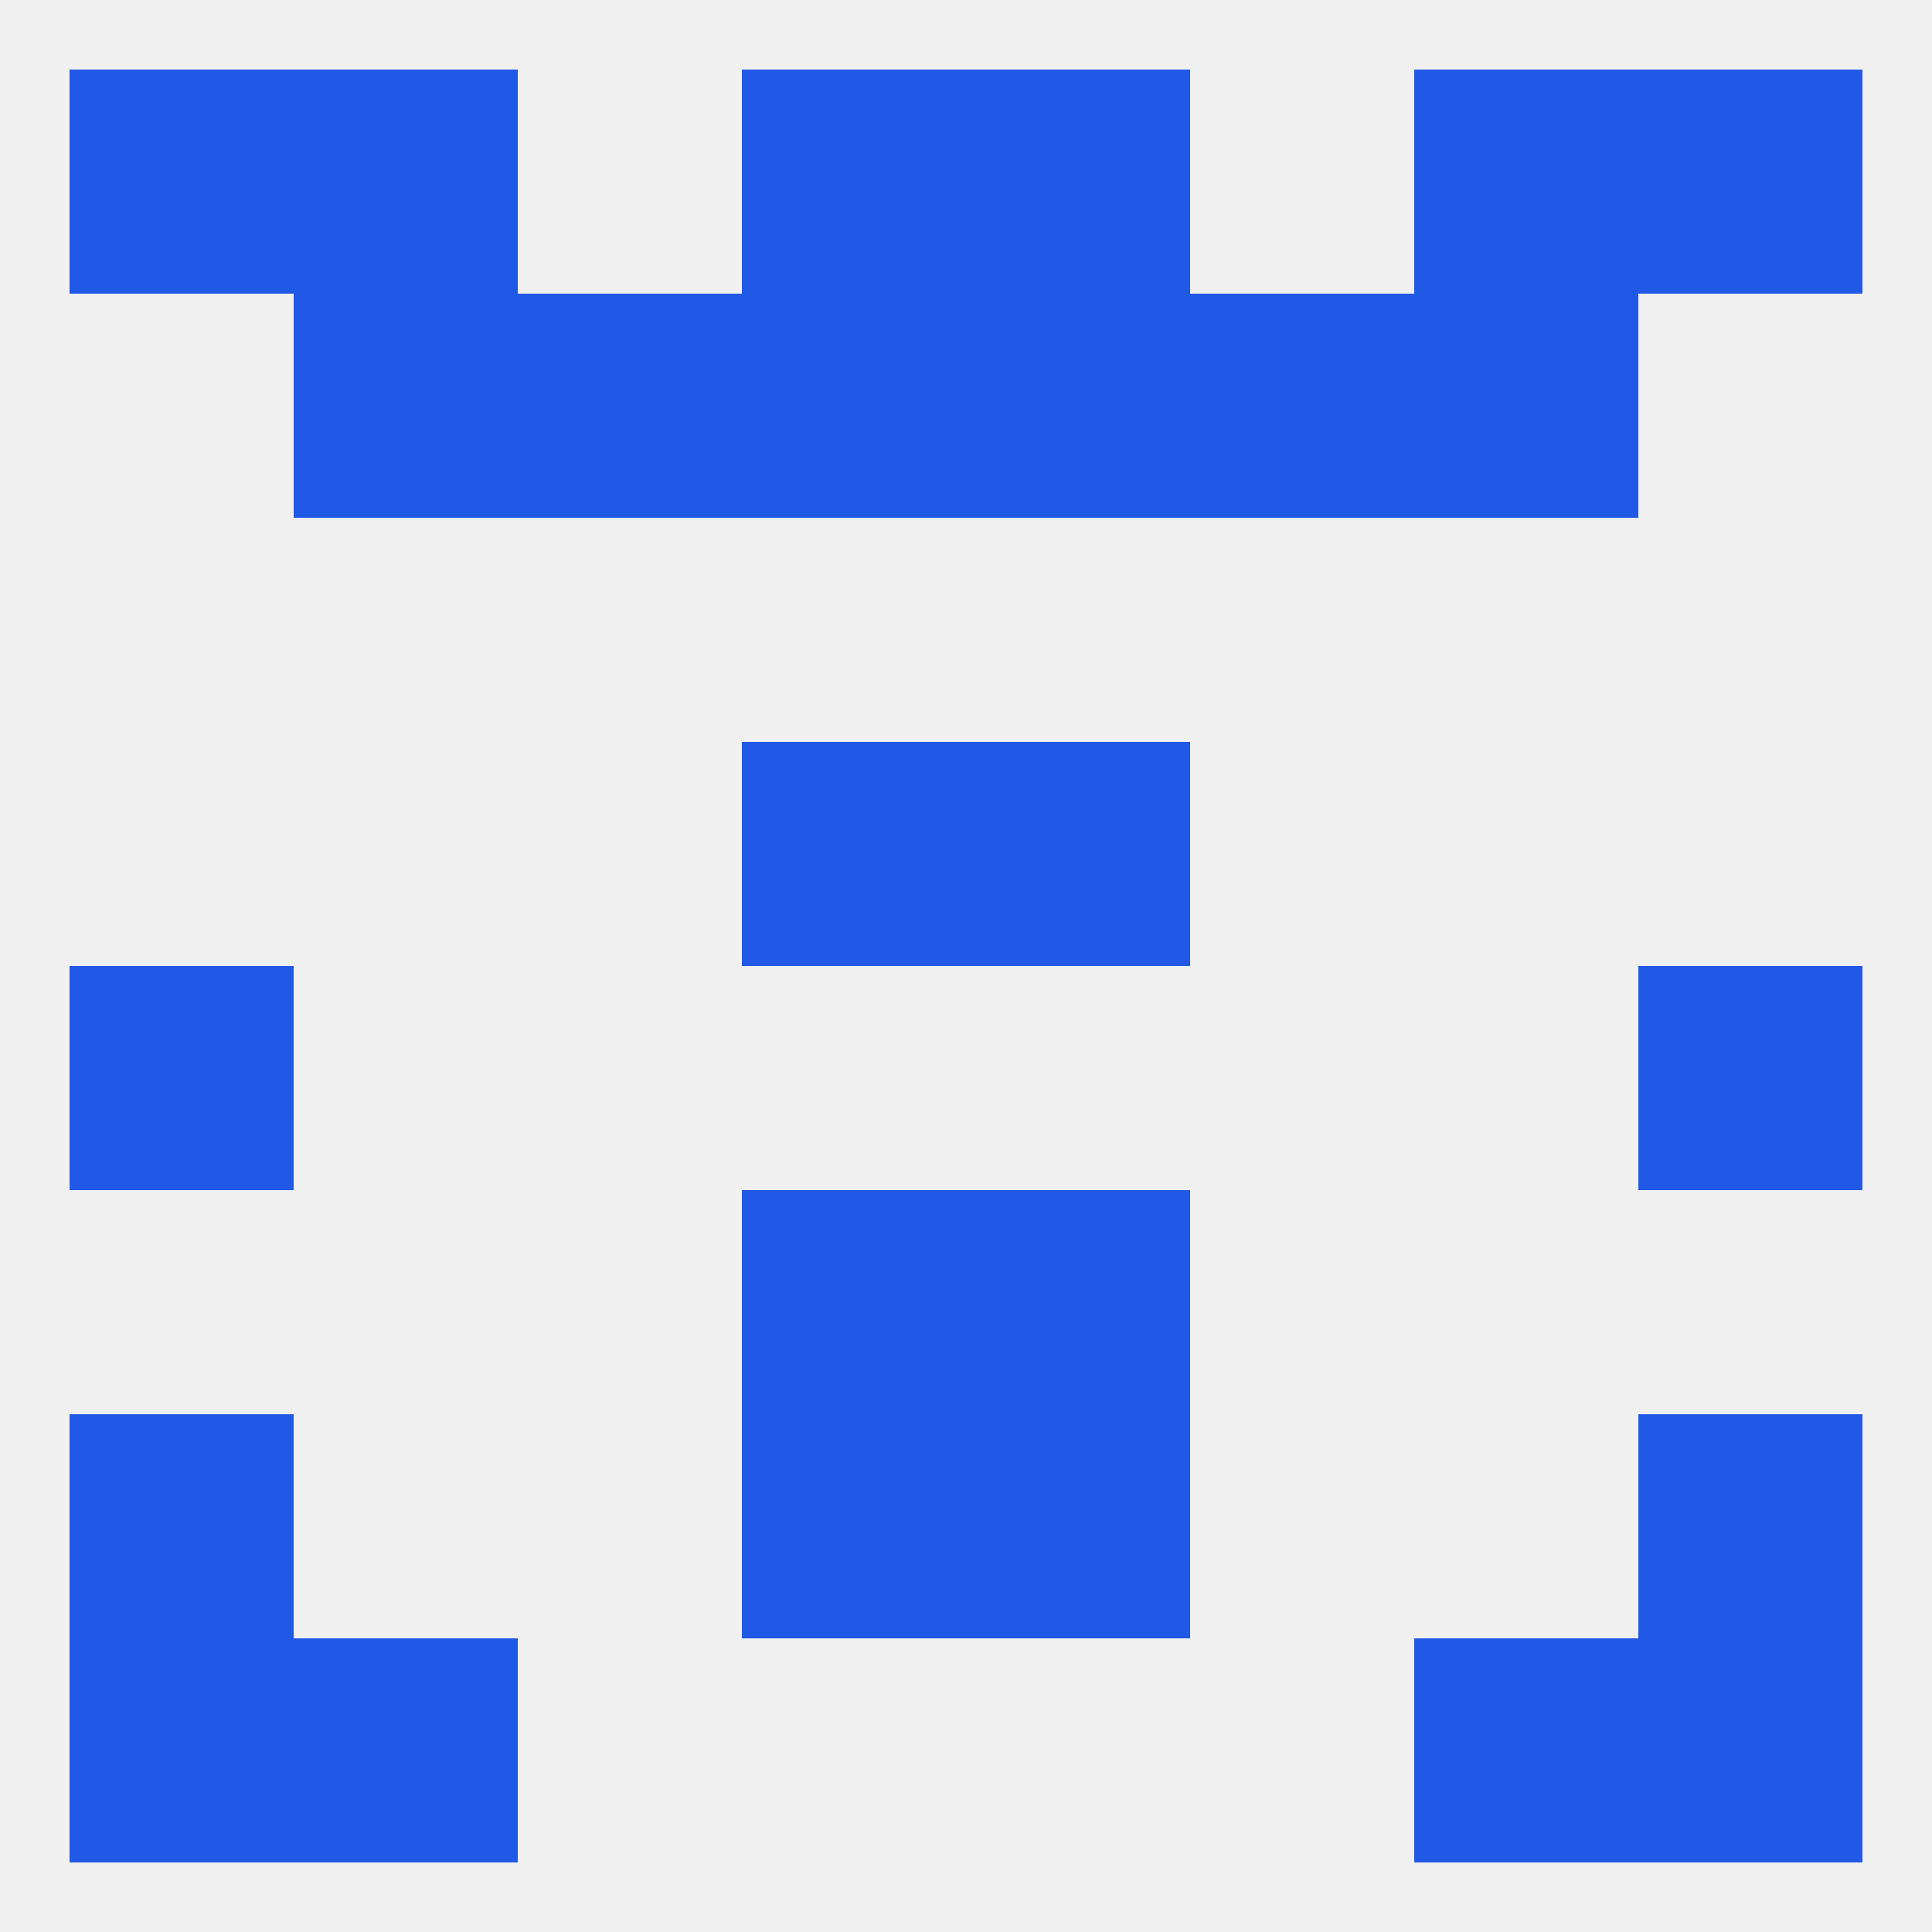
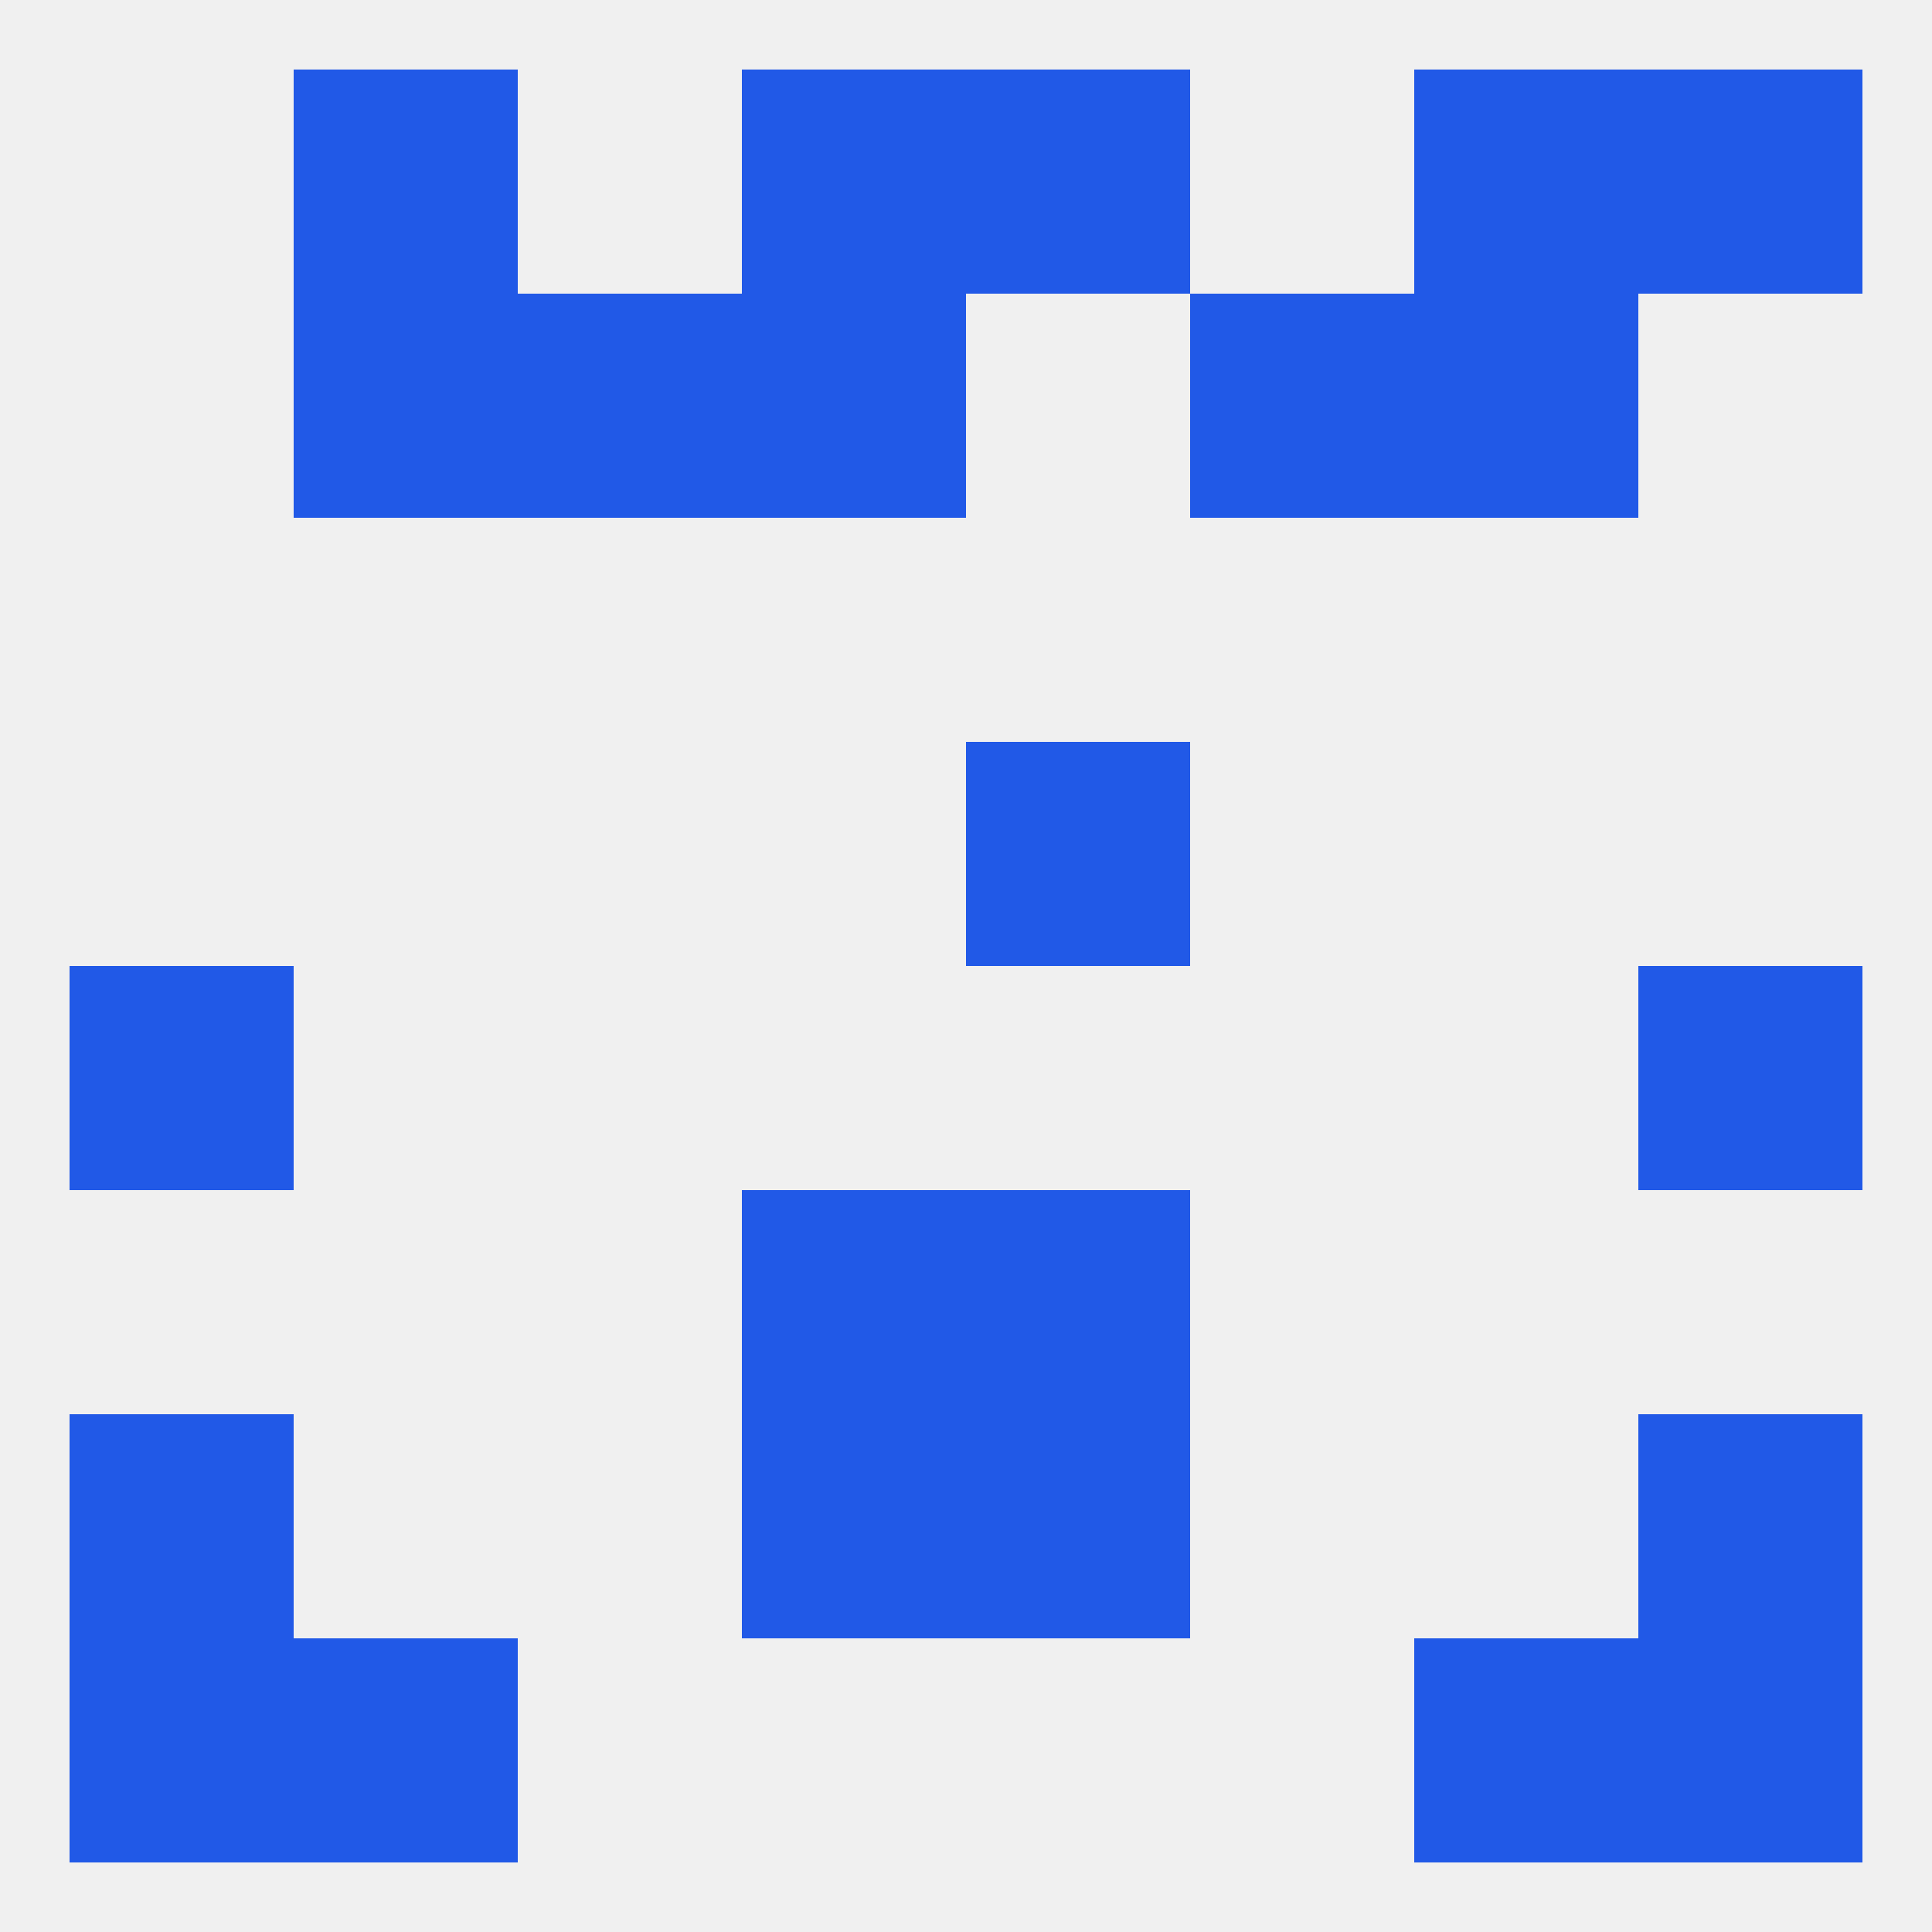
<svg xmlns="http://www.w3.org/2000/svg" version="1.1" baseprofile="full" width="250" height="250" viewBox="0 0 250 250">
  <rect width="100%" height="100%" fill="rgba(240,240,240,255)" />
  <rect x="96" y="183" width="29" height="29" fill="rgba(33,89,231,255)" />
  <rect x="125" y="183" width="29" height="29" fill="rgba(33,89,231,255)" />
  <rect x="9" y="183" width="29" height="29" fill="rgba(33,89,231,255)" />
  <rect x="212" y="183" width="29" height="29" fill="rgba(33,89,231,255)" />
  <rect x="183" y="212" width="29" height="29" fill="rgba(33,89,231,255)" />
  <rect x="9" y="212" width="29" height="29" fill="rgba(33,89,231,255)" />
  <rect x="212" y="212" width="29" height="29" fill="rgba(33,89,231,255)" />
  <rect x="38" y="212" width="29" height="29" fill="rgba(33,89,231,255)" />
  <rect x="67" y="38" width="29" height="29" fill="rgba(33,89,231,255)" />
  <rect x="154" y="38" width="29" height="29" fill="rgba(33,89,231,255)" />
  <rect x="96" y="38" width="29" height="29" fill="rgba(33,89,231,255)" />
-   <rect x="125" y="38" width="29" height="29" fill="rgba(33,89,231,255)" />
  <rect x="38" y="38" width="29" height="29" fill="rgba(33,89,231,255)" />
  <rect x="183" y="38" width="29" height="29" fill="rgba(33,89,231,255)" />
  <rect x="38" y="9" width="29" height="29" fill="rgba(33,89,231,255)" />
  <rect x="183" y="9" width="29" height="29" fill="rgba(33,89,231,255)" />
  <rect x="96" y="9" width="29" height="29" fill="rgba(33,89,231,255)" />
  <rect x="125" y="9" width="29" height="29" fill="rgba(33,89,231,255)" />
-   <rect x="9" y="9" width="29" height="29" fill="rgba(33,89,231,255)" />
  <rect x="212" y="9" width="29" height="29" fill="rgba(33,89,231,255)" />
  <rect x="9" y="125" width="29" height="29" fill="rgba(33,89,231,255)" />
  <rect x="212" y="125" width="29" height="29" fill="rgba(33,89,231,255)" />
-   <rect x="96" y="96" width="29" height="29" fill="rgba(33,89,231,255)" />
  <rect x="125" y="96" width="29" height="29" fill="rgba(33,89,231,255)" />
  <rect x="96" y="154" width="29" height="29" fill="rgba(33,89,231,255)" />
  <rect x="125" y="154" width="29" height="29" fill="rgba(33,89,231,255)" />
</svg>